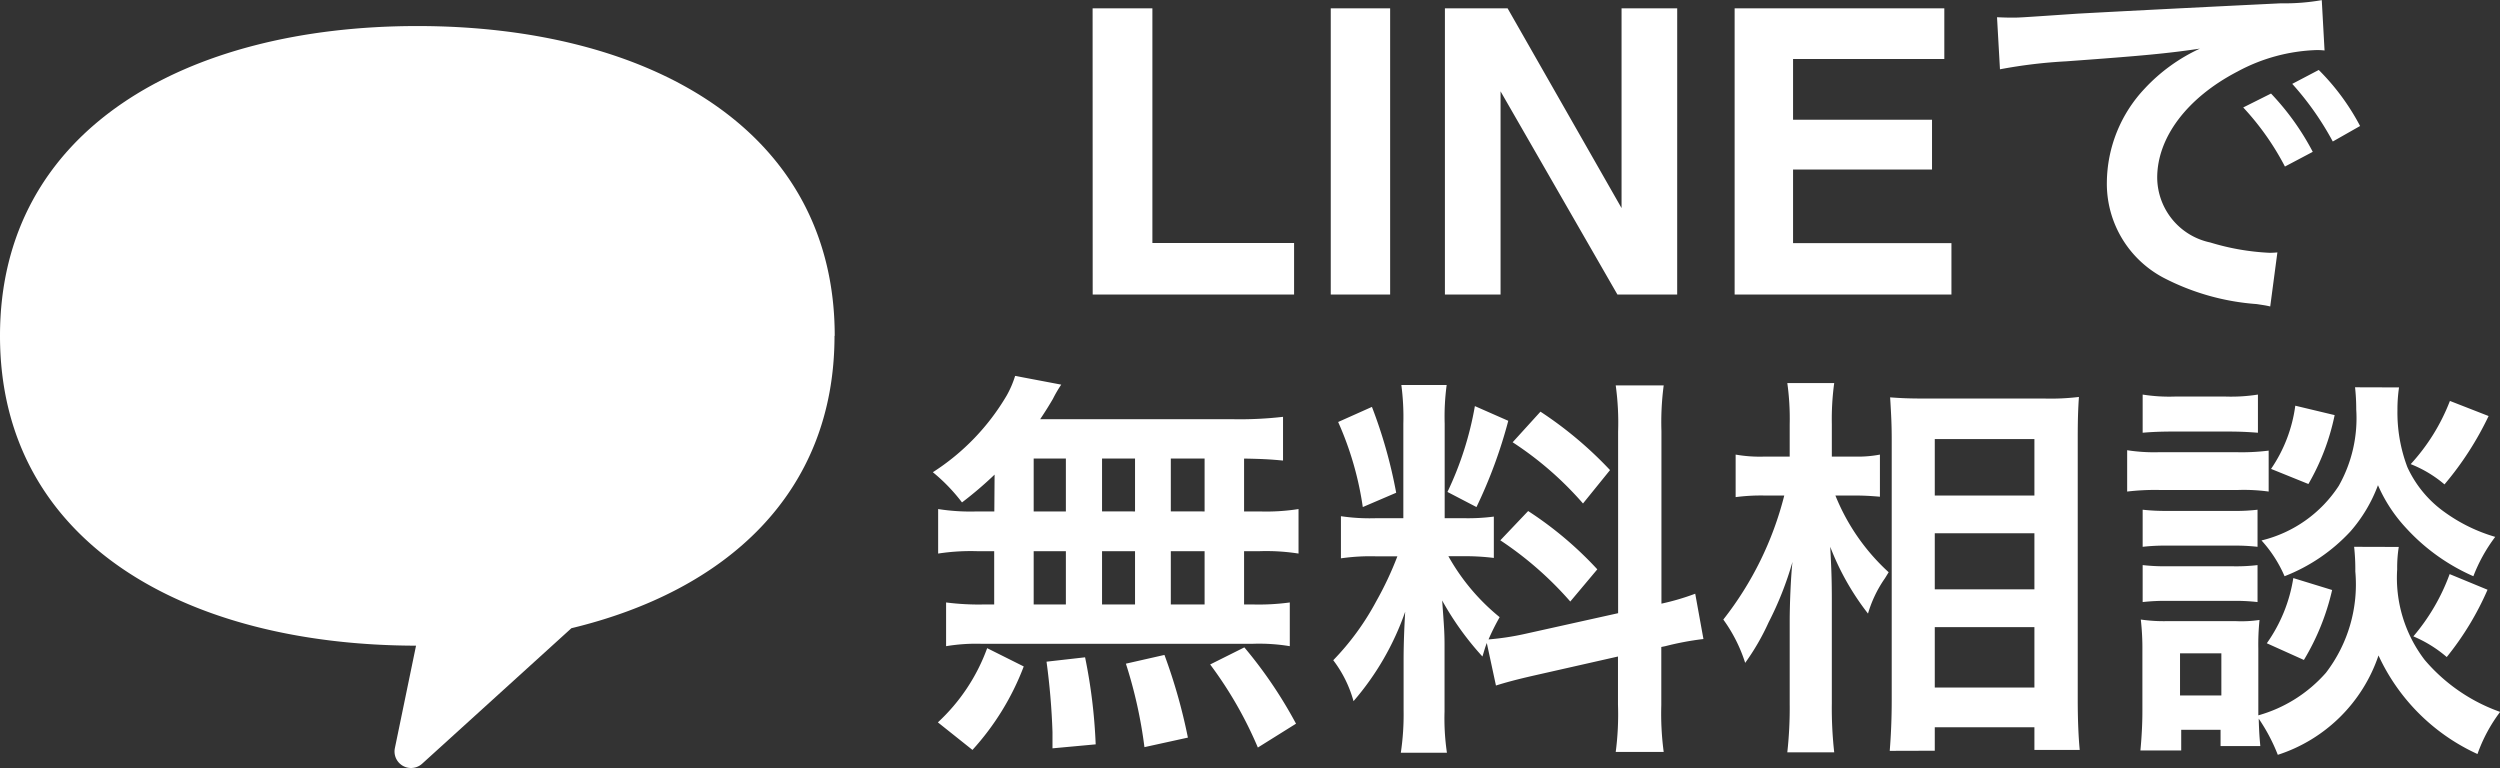
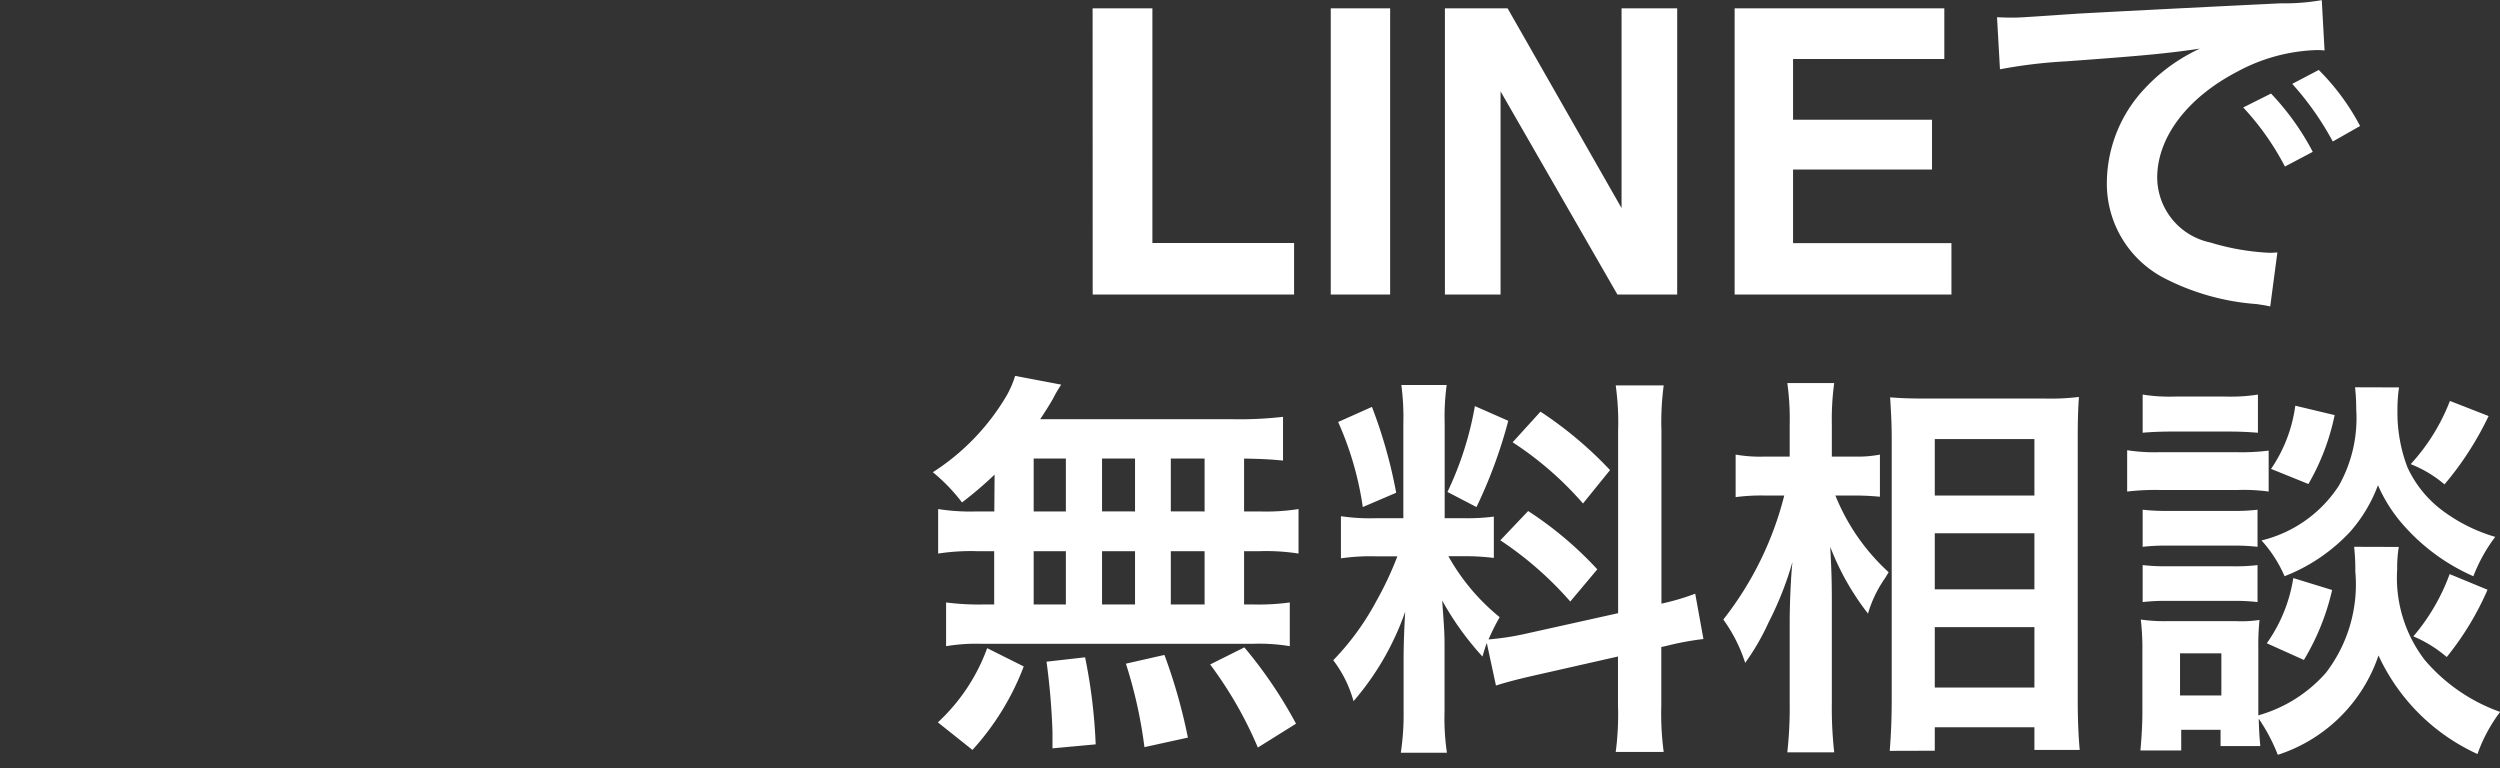
<svg xmlns="http://www.w3.org/2000/svg" width="94.343" height="28.983" viewBox="0 0 94.343 28.983">
  <rect x="0" y="0" width="94.343" height="28.983" fill="#333333" stroke="none" />
  <defs>
    <style>.a{fill:#fff;}</style>
  </defs>
  <g transform="translate(10094.75 155.983)">
    <path class="a" d="M-23.441-10.8h2.256v8.855h5.347V0h-7.6Zm8.987,0h2.241V0h-2.241ZM-1.381,0H-3.636L-8.046-7.668V0h-2.1V-10.8h2.366l4.3,7.537V-10.8h2.1ZM8.236-4.717H2.992v2.776H8.969V0H.787V-10.8H8.7v1.912H2.992v2.292H8.236ZM10.8-8.5a18.826,18.826,0,0,1,2.49-.3c2.91-.21,3.84-.3,5.055-.48A6.633,6.633,0,0,0,16.259-7.77a5.223,5.223,0,0,0-1.425,3.525A4.013,4.013,0,0,0,16.979-.63a9.024,9.024,0,0,0,3.51.99c.285.045.315.045.51.09l.27-2.04c-.15.015-.285.015-.3.015a9.1,9.1,0,0,1-2.235-.39,2.519,2.519,0,0,1-2-2.445c0-1.515,1.125-3.015,3.03-4.005a6.708,6.708,0,0,1,2.97-.81,2.323,2.323,0,0,1,.315.015l-.105-1.9a8.082,8.082,0,0,1-1.545.12c-4,.195-6.57.33-7.665.39-2.205.15-2.205.15-2.475.15-.075,0-.24,0-.57-.015Zm9.18,1.44A10.124,10.124,0,0,1,21.554-4.83l1.05-.555a9.721,9.721,0,0,0-1.575-2.2Zm4.41.7a8.675,8.675,0,0,0-1.56-2.115l-1,.525a11.052,11.052,0,0,1,1.53,2.175ZM-27.15,8.185H-27.8a7.787,7.787,0,0,1-1.47-.09v1.68a8.074,8.074,0,0,1,1.47-.09h.645v2.01H-27.5a9.635,9.635,0,0,1-1.47-.075v1.65a6.906,6.906,0,0,1,1.335-.09H-17.4a7.027,7.027,0,0,1,1.4.09V11.62a8.653,8.653,0,0,1-1.425.075h-.3V9.685h.585a7.882,7.882,0,0,1,1.47.09V8.095a7.787,7.787,0,0,1-1.47.09h-.585V6.19c.765.015.975.03,1.47.075V4.615a14.229,14.229,0,0,1-1.89.09h-7.275c.21-.315.33-.51.48-.765a4.762,4.762,0,0,1,.315-.54l-1.74-.33a3.732,3.732,0,0,1-.315.735,8.626,8.626,0,0,1-2.79,2.9,6.7,6.7,0,0,1,1.1,1.14,14.106,14.106,0,0,0,1.23-1.05Zm1.485-1.995h1.215V8.185h-1.215Zm0,3.495h1.215v2.01h-1.215Zm2.58,2.01V9.685h1.245v2.01Zm0-3.51V6.19h1.245V8.185Zm2.595,3.51V9.685h1.275v2.01Zm0-3.51V6.19h1.275V8.185Zm4.725,8.01a16.788,16.788,0,0,0-1.95-2.88l-1.29.645a14.965,14.965,0,0,1,1.8,3.135Zm-4.08.525a20.791,20.791,0,0,0-.885-3.12l-1.455.33a17.357,17.357,0,0,1,.7,3.15Zm-3.48.255a20.227,20.227,0,0,0-.4-3.285l-1.455.165a26.05,26.05,0,0,1,.225,2.655v.615Zm-4.65.21a9.881,9.881,0,0,0,1.935-3.15l-1.38-.69a7.137,7.137,0,0,1-1.86,2.8Zm19.755-2.43c.33-.105.765-.225,1.425-.375l3.18-.72v1.815A10.876,10.876,0,0,1-3.7,17.26H-1.89a11,11,0,0,1-.09-1.77V13.3l.15-.03A10.957,10.957,0,0,1-.39,13L-.7,11.29a9.148,9.148,0,0,1-1.275.375V5.155A10.6,10.6,0,0,1-1.89,3.43H-3.7a10.265,10.265,0,0,1,.09,1.74v6.855l-3.51.78a10.045,10.045,0,0,1-1.38.21,8.747,8.747,0,0,1,.42-.84,7.966,7.966,0,0,1-1.935-2.3h.54A8.724,8.724,0,0,1-8.3,9.94V8.38a7.6,7.6,0,0,1-1.155.06h-.7V4.87a8.955,8.955,0,0,1,.075-1.455h-1.71a9.281,9.281,0,0,1,.075,1.47V8.44H-12.72a7.449,7.449,0,0,1-1.35-.075v1.59a7.761,7.761,0,0,1,1.35-.075h.78a12.648,12.648,0,0,1-.8,1.7,9.863,9.863,0,0,1-1.62,2.22,4.518,4.518,0,0,1,.765,1.545,10.361,10.361,0,0,0,1.95-3.375c-.03.495-.06,1.2-.06,1.8V15.7a9.713,9.713,0,0,1-.105,1.59h1.74a8.872,8.872,0,0,1-.09-1.56V13.255c0-.48-.015-.69-.09-1.71A11.1,11.1,0,0,0-8.73,13.66c.075-.24.09-.315.165-.51ZM-14.175,4.81a12.1,12.1,0,0,1,.93,3.21l1.26-.54A18.244,18.244,0,0,0-12.9,4.24Zm5.16-.6A12.478,12.478,0,0,1-10.05,7.45l1.095.57a18.152,18.152,0,0,0,1.2-3.255ZM-7.59,5.575a12.672,12.672,0,0,1,2.655,2.31l1.02-1.26A14.57,14.57,0,0,0-6.54,4.42Zm-.465,3.7a13.12,13.12,0,0,1,2.64,2.31l1.02-1.215a13.687,13.687,0,0,0-2.61-2.2ZM5.325,7.585c.345,0,.6.015.945.045V6.04a4.446,4.446,0,0,1-.96.075H4.455V4.885a10.125,10.125,0,0,1,.09-1.545H2.775a9.686,9.686,0,0,1,.09,1.56V6.115h-.93A5.3,5.3,0,0,1,.825,6.04V7.645a7.348,7.348,0,0,1,1.1-.06h.735A12.535,12.535,0,0,1,.36,12.265,5.744,5.744,0,0,1,1.185,13.9a8.854,8.854,0,0,0,.885-1.53,12.444,12.444,0,0,0,.9-2.28c-.06.525-.105,1.59-.105,2.25v3.09a15.221,15.221,0,0,1-.09,1.845h1.77a15.05,15.05,0,0,1-.09-1.845V11.575c0-.825-.015-1.185-.06-2.055A9.812,9.812,0,0,0,5.82,12.04a4.585,4.585,0,0,1,.6-1.275c.045-.06.105-.165.18-.285A7.912,7.912,0,0,1,4.59,7.585Zm3.015,9.63V16.33H12.1v.855h1.71c-.045-.465-.075-1.11-.075-1.9V5.395c0-.69.015-1.095.045-1.53a8.9,8.9,0,0,1-1.29.06h-4.5c-.645,0-.93-.015-1.335-.045.045.72.06,1.08.06,1.59V15.3c0,.735-.03,1.365-.075,1.92Zm0-11.76H12.1v2.13H8.34Zm0,3.555H12.1v2.115H8.34Zm0,3.54H12.1v2.28H8.34ZM24.165,9.52a7.835,7.835,0,0,1,.045.93,5.476,5.476,0,0,1-1.11,3.825,5.306,5.306,0,0,1-2.55,1.605V13.36a8.958,8.958,0,0,1,.045-1.08,4.58,4.58,0,0,1-.9.045h-2.58a6.092,6.092,0,0,1-1-.06,9.685,9.685,0,0,1,.06,1.17v2.3c0,.48-.03,1.005-.075,1.47H17.64v-.78h1.485v.615h1.5c-.03-.33-.045-.495-.06-1.035a6.8,6.8,0,0,1,.72,1.365,5.936,5.936,0,0,0,3.8-3.75,7.572,7.572,0,0,0,3.735,3.72,5.9,5.9,0,0,1,.855-1.59,6.645,6.645,0,0,1-2.85-1.965,5.093,5.093,0,0,1-1.035-3.42,4.918,4.918,0,0,1,.06-.84Zm-6.57,4.02h1.56v1.59h-1.56Zm-1.41-8.325c.36-.03.675-.045,1.215-.045h1.92c.54,0,.81.015,1.215.045V3.775a6.49,6.49,0,0,1-1.215.075H17.4a6.393,6.393,0,0,1-1.215-.075ZM15.6,7.435a8.965,8.965,0,0,1,1.2-.06h3a6.9,6.9,0,0,1,1.14.06V5.89a8.147,8.147,0,0,1-1.2.06H16.8a6.607,6.607,0,0,1-1.2-.075Zm.585,2.085a7.6,7.6,0,0,1,.945-.045h2.46a7.492,7.492,0,0,1,.93.045v-1.4a6.855,6.855,0,0,1-.93.045H17.13a7.6,7.6,0,0,1-.945-.045Zm0,2.085a7.6,7.6,0,0,1,.945-.045h2.445a7.432,7.432,0,0,1,.945.045V10.21a6.855,6.855,0,0,1-.93.045H17.13a7.6,7.6,0,0,1-.945-.045Zm5.76-7.41A5.5,5.5,0,0,1,21.03,6.58l1.41.57a8.668,8.668,0,0,0,.99-2.6Zm5.835-.18A7.521,7.521,0,0,1,26.3,6.4a4.5,4.5,0,0,1,1.275.765,11.952,11.952,0,0,0,1.665-2.58ZM21.87,10.7a5.8,5.8,0,0,1-1,2.46l1.4.63a9.007,9.007,0,0,0,1.065-2.64Zm5.9-.15A7.685,7.685,0,0,1,26.4,12.9a4.774,4.774,0,0,1,1.26.78A11.048,11.048,0,0,0,29.2,11.14Zm-3.57-7.05a7.673,7.673,0,0,1,.045.84,5.188,5.188,0,0,1-.66,2.88A4.834,4.834,0,0,1,20.67,9.28a4.866,4.866,0,0,1,.87,1.35,6.694,6.694,0,0,0,2.49-1.695,5.638,5.638,0,0,0,1.035-1.74A5.706,5.706,0,0,0,26.115,8.8a7.531,7.531,0,0,0,2.55,1.83,6.084,6.084,0,0,1,.825-1.485,6.238,6.238,0,0,1-1.905-.93,4.259,4.259,0,0,1-1.41-1.7A5.816,5.816,0,0,1,25.8,4.36a5.593,5.593,0,0,1,.06-.855Z" transform="translate(-10030.077 -144.868)" />
-     <path class="a" d="M31.5,11.692C31.5,3.877,24.447,0,15.75,0S0,3.877,0,11.692,7.027,23.368,15.7,23.383l-.8,3.874a.623.623,0,0,0,1.033.578l5.63-5.111c5.814-1.4,9.929-5.068,9.929-11.033" transform="translate(-10094.75 -155)" />
  </g>
</svg>